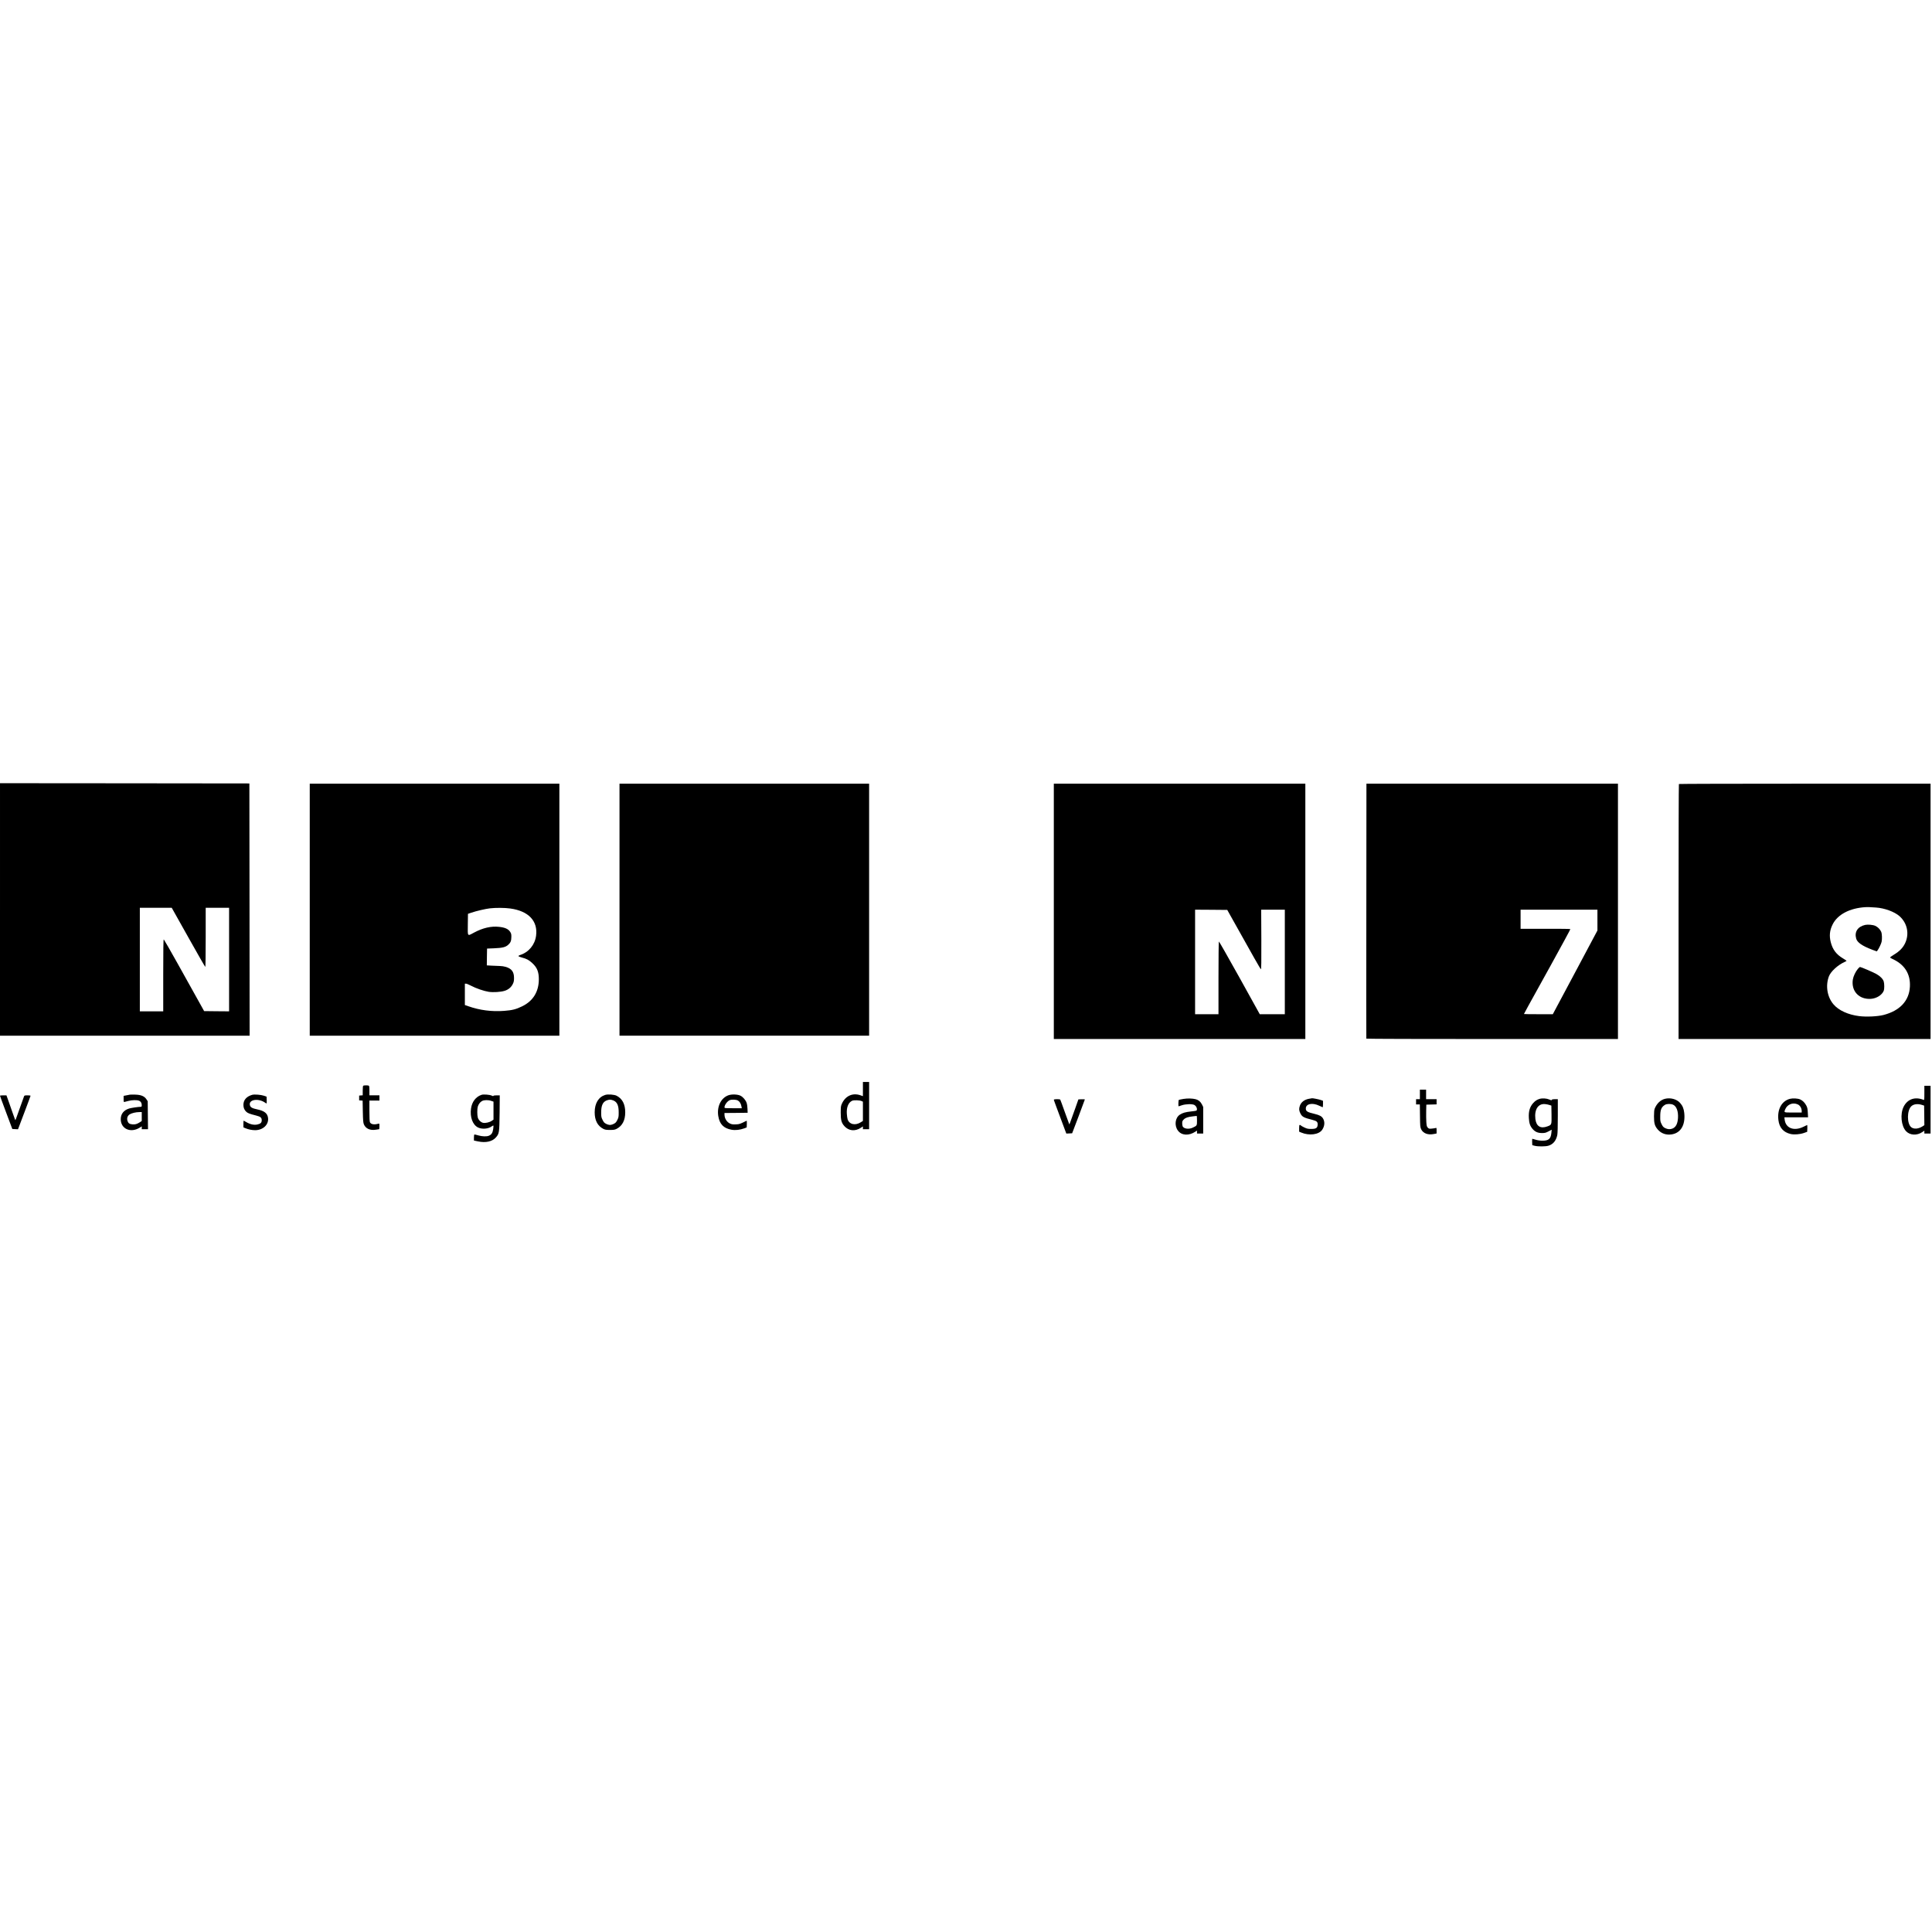
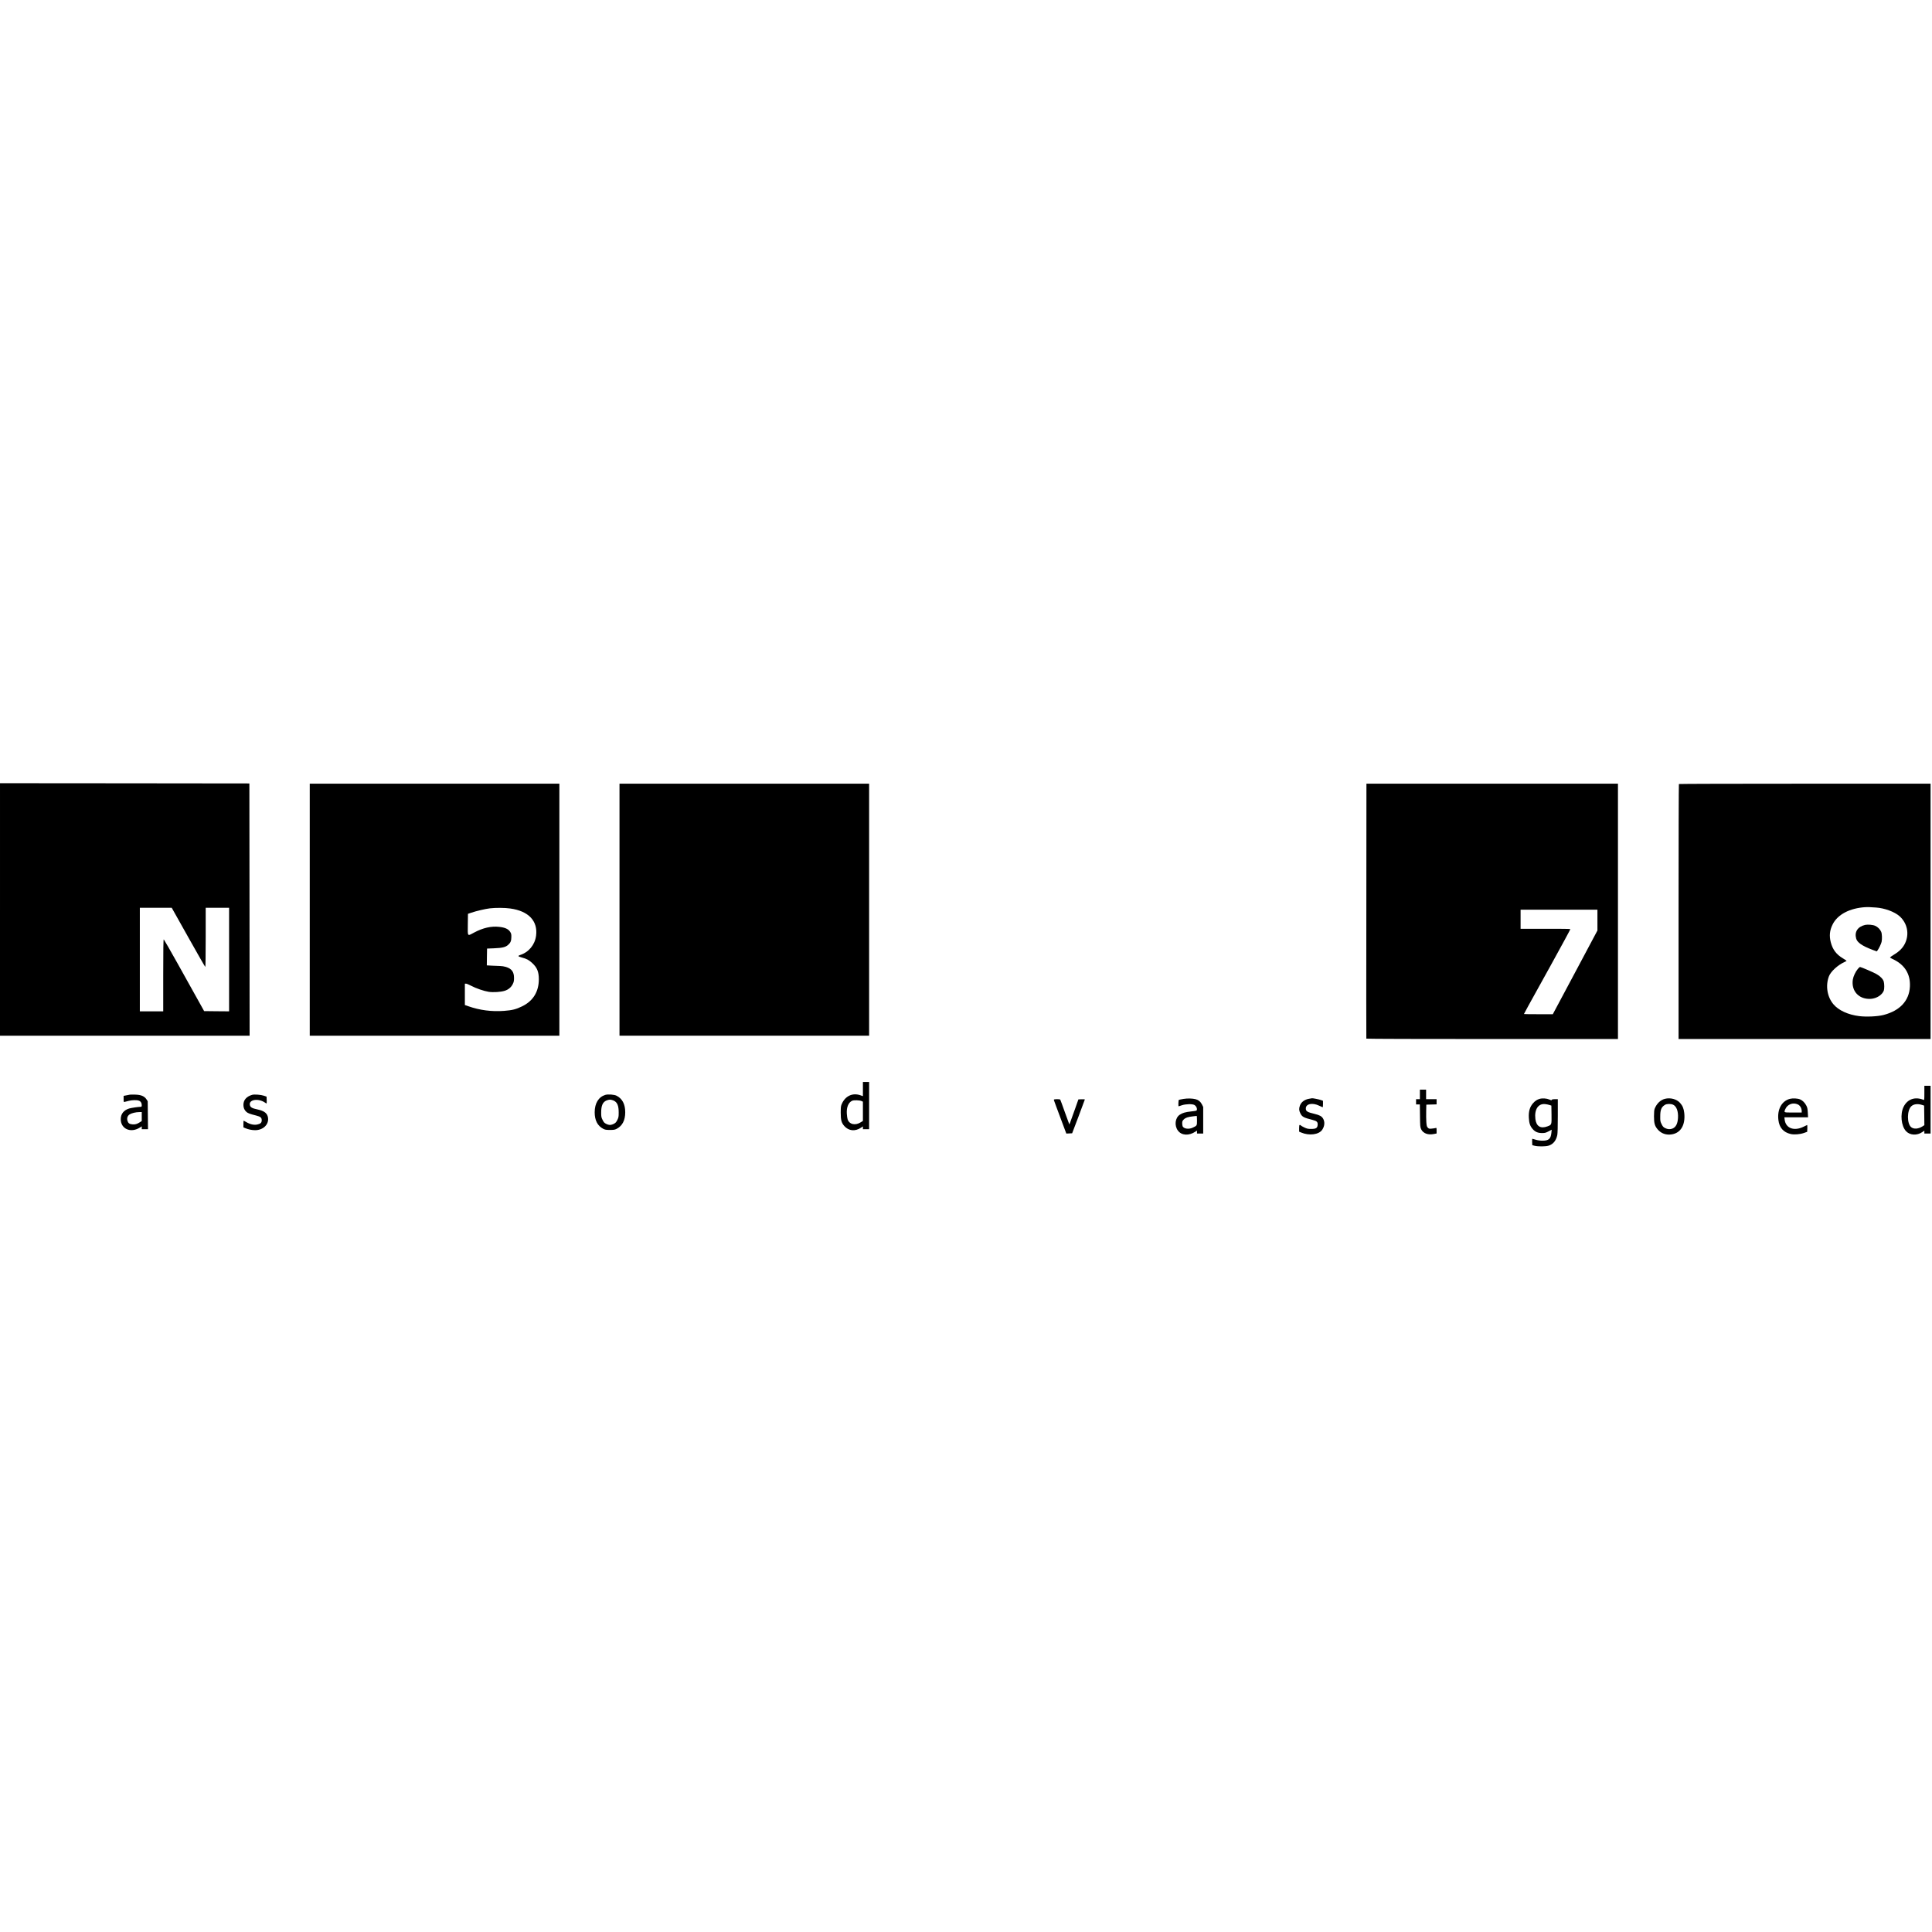
<svg xmlns="http://www.w3.org/2000/svg" version="1.0" width="4048pt" height="4048pt" viewBox="0 0 4048 4048" preserveAspectRatio="xMidYMid meet">
  <g transform="translate(0,4048) scale(0.1,-0.1)" fill="#000000" stroke="none">
    <path d="M0 21425 l0 -2645 2615 0 2615 0 -2 2643 -3 2642 -2612 3 -2613 2 0 -2645z m3946 -585 c191 -341 351 -620 356 -620 4 0 8 279 8 620 l0 620 245 0 245 0 0 -1085 0 -1085 -262 2 -261 3 -142 255 c-79 140 -267 478 -418 750 -152 272 -281 496 -286 498 -8 3 -11 -222 -11 -752 l0 -756 -245 0 -245 0 0 1085 0 1085 334 0 334 0 348 -620z" />
    <path d="M6490 21420 l0 -2640 2615 0 2615 0 0 2640 0 2640 -2615 0 -2615 0 0 -2640z m4200 25 c384 -52 583 -262 542 -571 -25 -191 -154 -346 -335 -404 -21 -6 -36 -17 -34 -23 2 -7 35 -20 73 -30 98 -25 147 -52 214 -114 104 -95 140 -185 140 -342 -1 -259 -119 -452 -346 -564 -131 -64 -208 -84 -379 -97 -259 -20 -515 13 -752 97 l-73 25 0 224 0 224 24 0 c13 0 61 -20 107 -44 101 -54 267 -111 369 -127 94 -14 250 -5 333 21 78 24 137 73 171 142 21 42 26 66 26 127 0 128 -48 194 -171 232 -33 10 -89 19 -123 19 -35 0 -111 3 -170 7 l-106 6 2 176 3 176 150 6 c170 7 236 23 291 71 52 46 67 83 68 164 1 60 -3 76 -26 111 -39 59 -108 90 -229 103 -167 19 -341 -21 -526 -120 -144 -77 -134 -90 -131 172 l3 221 70 24 c106 36 300 81 390 91 124 14 309 13 425 -3z" />
    <path d="M12980 21420 l0 -2640 2615 0 2615 0 0 2640 0 2640 -2615 0 -2615 0 0 -2640z" />
-     <path d="M22080 21385 l0 -2675 2635 0 2635 0 0 2675 0 2675 -2635 0 -2635 0 0 -2675z m3701 -90 c487 -872 628 -1120 638 -1123 8 -3 11 156 9 622 l-3 626 248 0 247 0 0 -1095 0 -1095 -262 0 -263 0 -424 765 c-234 420 -428 762 -433 759 -4 -3 -8 -347 -8 -765 l0 -759 -245 0 -245 0 0 1095 0 1095 337 -2 337 -3 67 -120z" />
    <path d="M28628 21393 c-2 -1468 -2 -2671 0 -2675 2 -5 1189 -8 2638 -8 l2634 0 0 2675 0 2675 -2635 0 -2635 0 -2 -2667z m4842 -191 l0 -218 -467 -877 -468 -877 -302 0 c-167 0 -303 2 -303 4 0 5 56 107 568 1031 225 407 407 744 405 748 -3 5 -215 8 -472 7 -256 -1 -490 -2 -518 -1 l-53 1 0 200 0 200 805 0 805 0 0 -218z" />
    <path d="M35177 24053 c-4 -3 -7 -1207 -7 -2675 l0 -2668 2640 0 2640 0 0 2675 0 2675 -2633 0 c-1449 0 -2637 -3 -2640 -7z m4130 -2588 c179 -12 386 -88 491 -180 166 -147 212 -375 116 -573 -45 -92 -115 -164 -229 -233 -47 -29 -85 -56 -85 -60 0 -4 25 -19 55 -33 252 -115 377 -315 362 -580 -16 -296 -210 -503 -552 -592 -125 -32 -359 -43 -511 -24 -232 29 -431 120 -539 248 -131 154 -169 388 -95 585 38 101 187 238 328 301 23 10 42 22 42 25 0 3 -35 26 -76 51 -138 82 -216 185 -255 338 -34 134 -23 249 38 371 102 209 358 344 688 364 50 3 64 3 222 -8z" />
    <path d="M39080 21101 c-156 -36 -228 -144 -189 -286 23 -83 125 -154 342 -236 l89 -33 19 24 c25 33 75 137 83 176 13 60 9 168 -8 209 -23 54 -72 103 -126 127 -50 22 -156 31 -210 19z" />
    <path d="M38927 20180 c-49 -58 -95 -156 -106 -225 -36 -243 131 -420 380 -403 121 9 234 82 269 172 13 35 13 140 -1 190 -15 53 -74 114 -156 159 -66 37 -322 147 -342 147 -5 0 -25 -18 -44 -40z" />
    <path d="M18080 17662 l0 -149 -57 20 c-158 53 -307 -14 -381 -173 -24 -51 -26 -66 -27 -190 0 -159 15 -214 75 -283 91 -103 226 -117 348 -36 l42 28 0 -29 0 -30 65 0 65 0 0 495 0 495 -65 0 -65 0 0 -148z m-27 -252 l27 -13 0 -201 0 -202 -41 -26 c-118 -77 -246 -48 -280 62 -6 19 -13 71 -16 116 -9 133 33 235 112 271 36 16 156 12 198 -7z" />
-     <path d="M7613 17733 c-9 -3 -13 -34 -13 -103 l0 -99 -37 -3 -38 -3 0 -50 0 -50 36 -3 37 -3 4 -227 c4 -187 8 -234 22 -269 38 -91 131 -133 251 -113 33 5 63 10 68 10 4 0 7 28 7 61 0 59 -1 61 -22 55 -86 -26 -156 -14 -177 30 -7 16 -11 101 -11 239 l0 215 105 0 105 0 0 55 0 55 -105 0 -105 0 0 99 c0 81 -3 100 -16 105 -18 7 -93 7 -111 -1z" />
    <path d="M40320 17579 c0 -140 -1 -151 -17 -144 -176 72 -336 18 -417 -143 -77 -153 -52 -405 51 -514 82 -86 228 -94 339 -18 l44 29 0 -29 0 -30 65 0 65 0 0 500 0 500 -65 0 -65 0 0 -151z m-45 -251 l40 -13 3 -205 2 -205 -42 -27 c-86 -53 -178 -60 -233 -16 -93 73 -91 356 3 441 51 46 136 55 227 25z" />
    <path d="M29750 17550 l0 -100 -40 0 -40 0 0 -55 0 -55 39 0 40 0 3 -237 c3 -226 4 -240 26 -286 42 -85 144 -122 265 -97 l57 11 0 61 c0 58 -1 60 -22 53 -13 -4 -49 -9 -80 -12 -51 -5 -59 -3 -81 19 -22 22 -26 37 -32 119 -3 52 -5 155 -3 229 l3 135 108 3 107 3 0 54 0 55 -110 0 -110 0 0 100 0 100 -65 0 -65 0 0 -100z" />
    <path d="M2720 17544 c-14 -3 -49 -9 -77 -15 l-53 -10 0 -66 c0 -63 1 -65 23 -60 12 3 49 13 82 21 70 18 169 21 213 5 39 -13 62 -48 62 -94 0 -27 -4 -35 -17 -35 -53 0 -205 -23 -248 -36 -114 -36 -175 -115 -175 -223 0 -205 208 -297 399 -177 l41 26 0 -30 0 -30 66 0 65 0 -3 293 -3 294 -28 42 c-42 63 -111 92 -230 96 -50 2 -103 1 -117 -1z m250 -458 l0 -93 -37 -25 c-62 -40 -99 -51 -158 -46 -64 5 -90 25 -105 77 -15 55 3 105 48 133 43 26 125 46 200 47 l52 1 0 -94z" />
    <path d="M5285 17541 c-120 -34 -185 -108 -185 -212 0 -61 21 -109 64 -147 31 -27 72 -42 206 -76 89 -23 112 -42 114 -94 1 -54 -23 -78 -93 -93 -69 -15 -150 3 -230 50 -28 17 -54 31 -56 31 -3 0 -5 -32 -5 -70 l0 -71 43 -18 c58 -25 137 -41 201 -41 168 0 291 117 272 259 -13 95 -78 146 -226 177 -106 22 -143 42 -154 88 -30 117 174 152 316 54 14 -10 29 -18 32 -18 4 0 6 32 4 72 l-3 71 -55 19 c-61 21 -199 32 -245 19z" />
-     <path d="M10090 17541 c-119 -39 -201 -145 -221 -287 -25 -178 33 -339 144 -396 84 -43 222 -32 292 24 14 11 29 17 32 14 4 -3 2 -38 -4 -77 -13 -78 -35 -112 -90 -135 -46 -20 -137 -17 -218 6 -38 11 -76 20 -82 20 -9 0 -13 -19 -13 -64 l0 -63 85 -18 c162 -34 299 -4 375 83 70 79 73 99 78 515 l3 367 -65 0 c-39 0 -66 -4 -68 -11 -3 -8 -14 -6 -37 6 -38 19 -171 30 -211 16z m203 -127 l47 -16 0 -189 0 -188 -37 -25 c-46 -32 -129 -51 -179 -42 -48 9 -98 59 -113 111 -14 50 -14 178 -1 226 15 52 50 99 90 120 43 24 129 25 193 3z" />
    <path d="M12681 17539 c-140 -43 -221 -176 -221 -364 0 -169 60 -284 180 -347 38 -19 60 -23 140 -23 80 0 102 4 140 23 120 63 180 178 180 347 0 169 -60 284 -179 346 -50 26 -181 36 -240 18z m175 -118 c77 -35 108 -107 107 -253 0 -87 -3 -103 -29 -155 -23 -47 -38 -62 -74 -80 -24 -13 -60 -23 -80 -23 -20 0 -56 10 -80 23 -36 18 -51 33 -74 81 -27 53 -30 69 -30 155 0 144 31 217 108 252 23 10 57 19 76 19 19 0 53 -9 76 -19z" />
-     <path d="M15263 17532 c-156 -56 -244 -234 -214 -433 27 -172 111 -260 280 -290 82 -14 178 -3 267 30 l49 19 3 72 c2 40 -1 70 -5 68 -143 -71 -149 -73 -224 -76 -60 -3 -86 0 -121 16 -69 30 -118 109 -118 188 l0 34 243 2 242 3 -3 80 c-1 44 -9 101 -18 126 -19 58 -74 123 -128 151 -58 30 -182 35 -253 10z m197 -110 c37 -21 65 -66 75 -124 l7 -38 -181 0 c-176 0 -181 1 -181 20 0 49 59 128 110 149 42 17 132 13 170 -7z" />
-     <path d="M0 17522 c0 -5 58 -164 129 -353 l129 -344 60 -3 59 -3 26 68 c14 37 73 193 131 346 58 154 106 283 106 288 0 5 -29 9 -64 9 -51 0 -65 -3 -71 -17 -4 -10 -20 -54 -35 -98 -155 -436 -146 -414 -154 -395 -3 8 -26 74 -52 145 -25 72 -64 183 -87 248 l-42 117 -67 0 c-38 0 -68 -4 -68 -8z" />
    <path d="M24797 17455 c-48 -8 -92 -17 -97 -20 -10 -6 -14 -135 -5 -135 3 0 34 10 68 22 80 27 217 31 263 6 34 -19 58 -63 52 -99 -3 -22 -10 -24 -118 -36 -123 -13 -184 -31 -241 -69 -97 -66 -117 -225 -40 -331 76 -105 230 -115 369 -23 l32 22 0 -31 0 -31 65 0 65 0 0 278 0 278 -27 55 c-30 58 -73 93 -132 108 -68 17 -166 20 -254 6z m283 -451 c0 -109 1 -108 -85 -149 -82 -41 -186 -28 -215 24 -5 11 -10 41 -10 66 0 40 5 52 33 80 37 37 86 53 192 65 39 4 73 8 78 9 4 0 7 -42 7 -95z" />
    <path d="M27432 17459 c-100 -17 -169 -69 -197 -148 -21 -61 -19 -99 11 -159 36 -72 69 -90 256 -137 88 -22 110 -43 106 -102 -4 -68 -35 -87 -136 -87 -65 0 -87 4 -143 31 -37 17 -69 36 -73 42 -4 6 -14 11 -22 11 -11 0 -14 -16 -14 -70 l0 -71 43 -18 c167 -71 371 -45 440 57 53 79 59 168 17 238 -29 47 -73 70 -175 95 -156 37 -185 55 -185 114 0 99 140 127 282 57 36 -17 68 -32 72 -32 3 0 6 31 6 68 l0 68 -47 17 c-41 14 -168 39 -183 36 -3 -1 -29 -5 -58 -10z" />
    <path d="M32258 17456 c-54 -16 -94 -42 -137 -91 -69 -79 -96 -173 -88 -309 6 -113 27 -171 80 -232 53 -60 109 -84 197 -84 59 0 78 5 135 35 l67 35 -7 -68 c-13 -124 -56 -162 -187 -162 -48 0 -99 7 -140 20 -34 11 -67 20 -71 20 -4 0 -7 -30 -5 -67 l3 -67 50 -13 c72 -18 231 -17 293 3 96 31 156 105 181 222 7 33 11 182 11 402 l0 350 -60 0 c-43 0 -62 -4 -66 -14 -5 -12 -13 -11 -51 6 -58 25 -144 31 -205 14z m207 -128 l40 -13 3 -189 c3 -217 4 -212 -85 -246 -144 -54 -234 1 -253 153 -24 199 57 326 200 314 30 -3 73 -11 95 -19z" />
    <path d="M34884 17457 c-94 -24 -172 -100 -215 -207 -9 -23 -14 -76 -14 -160 0 -149 16 -204 82 -279 71 -81 175 -117 289 -99 192 30 290 199 263 450 -11 93 -34 149 -87 209 -71 80 -202 115 -318 86z m173 -124 c71 -34 109 -138 101 -277 -8 -122 -44 -192 -115 -222 -47 -20 -103 -17 -153 9 -37 18 -51 33 -75 82 -28 56 -30 68 -29 165 0 138 24 195 99 241 38 24 124 25 172 2z" />
    <path d="M37504 17457 c-174 -45 -270 -222 -242 -446 19 -158 105 -256 256 -291 74 -17 192 -8 277 21 l70 25 3 73 c2 40 -1 71 -5 69 -4 -1 -37 -18 -73 -35 -198 -99 -375 -34 -397 147 l-6 50 248 0 248 0 -5 98 c-4 78 -10 107 -31 147 -31 61 -79 108 -130 130 -53 22 -152 27 -213 12z m164 -117 c48 -22 81 -78 82 -137 l0 -33 -180 0 c-200 0 -194 -3 -165 68 44 104 159 149 263 102z" />
    <path d="M22080 17438 c0 -9 53 -152 242 -656 l20 -53 61 3 61 3 133 350 c73 193 132 354 133 358 0 4 -30 7 -67 5 l-68 -3 -67 -190 c-112 -313 -120 -336 -124 -332 -2 2 -44 117 -93 255 -49 138 -92 256 -96 262 -9 14 -135 13 -135 -2z" />
  </g>
</svg>